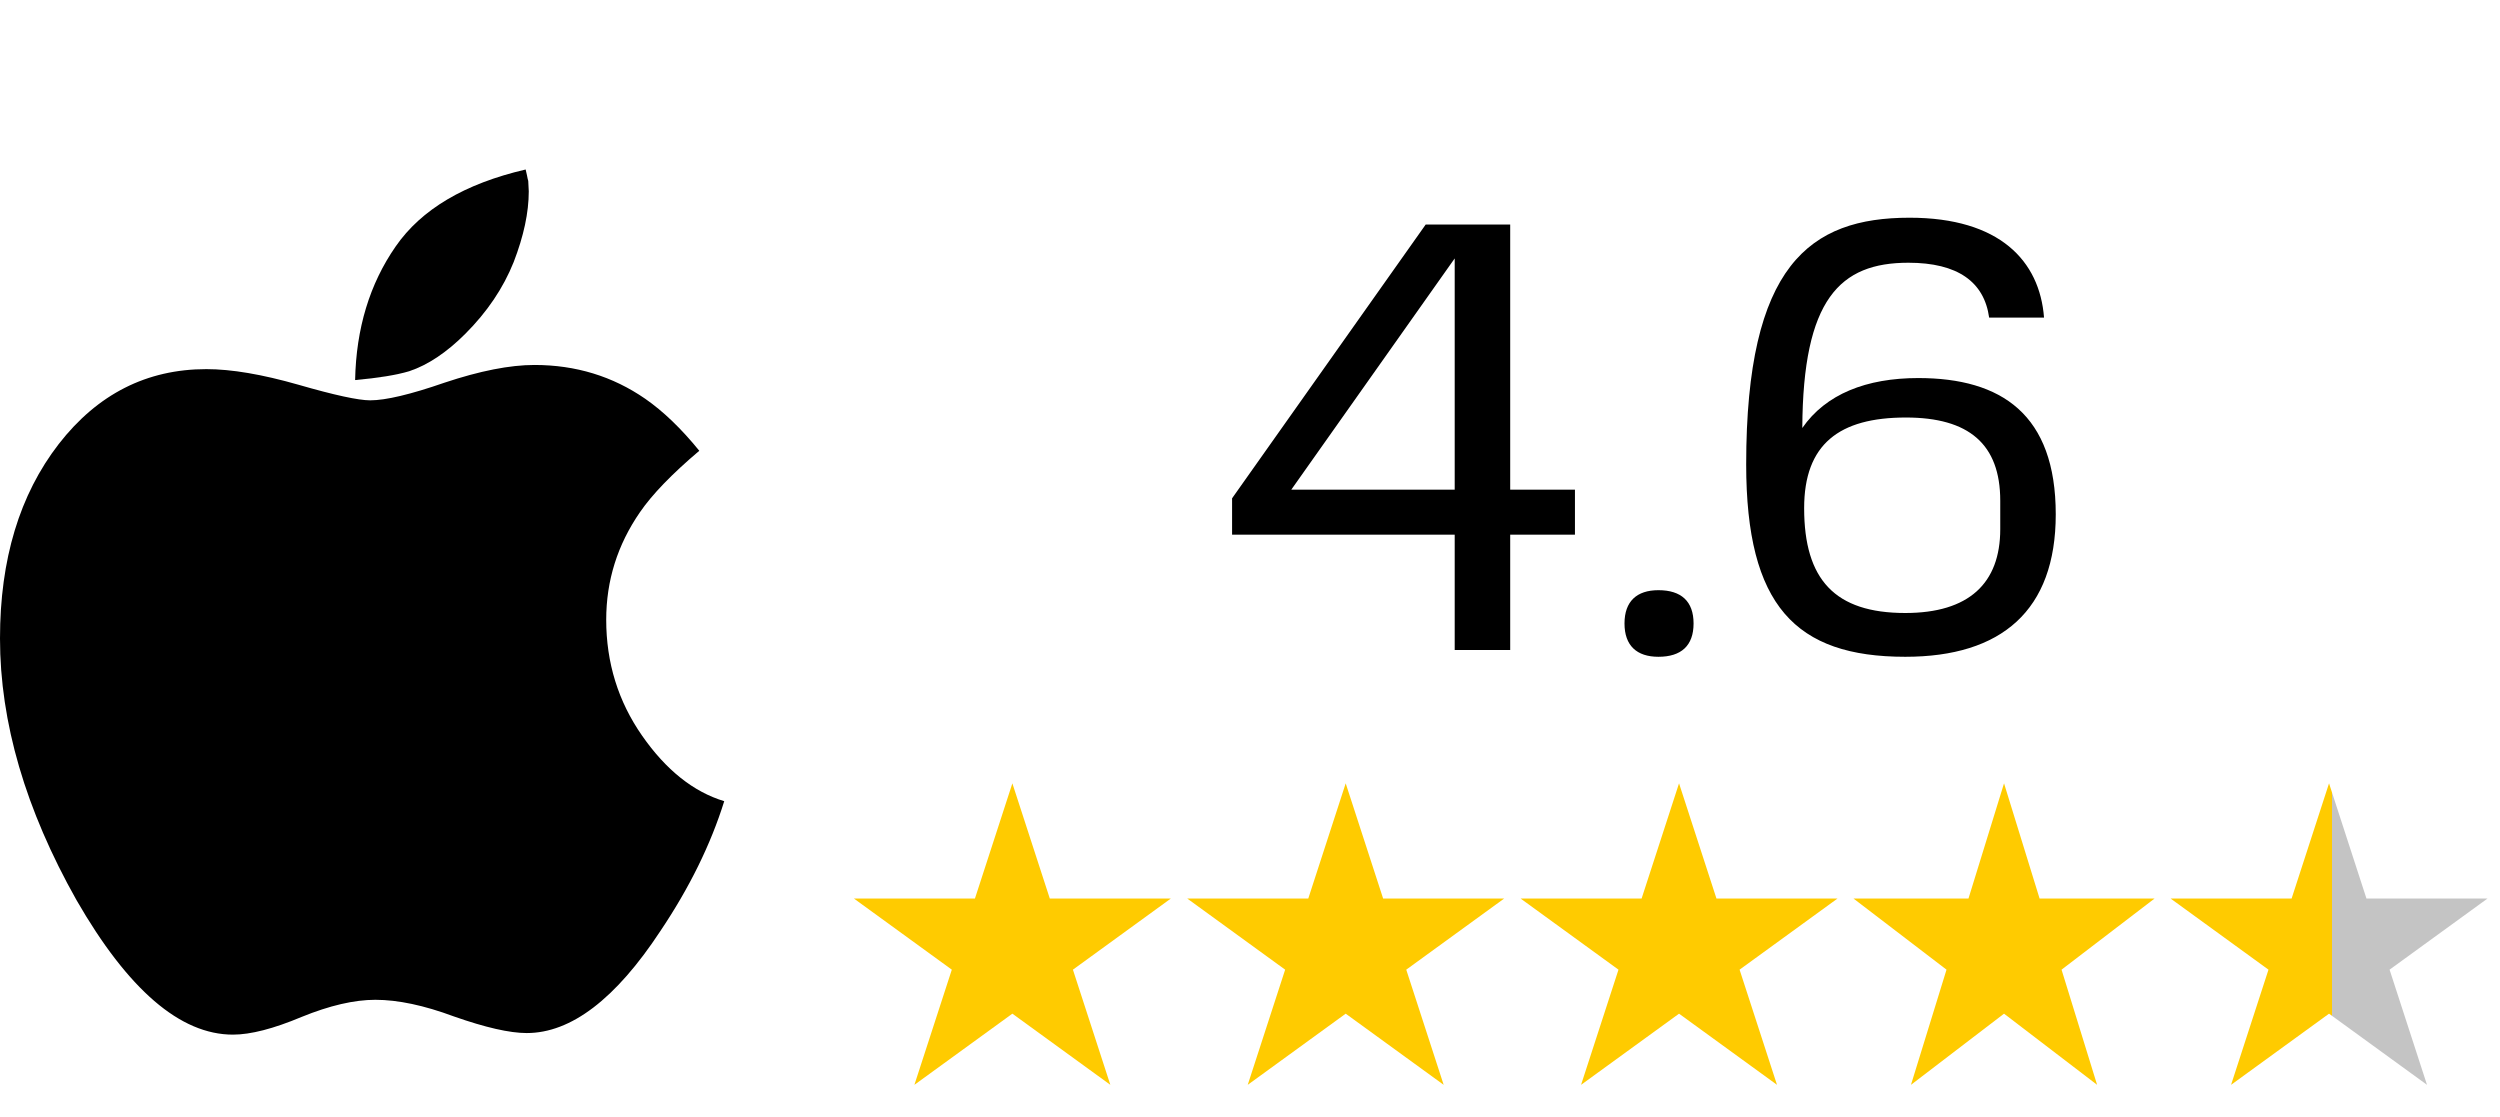
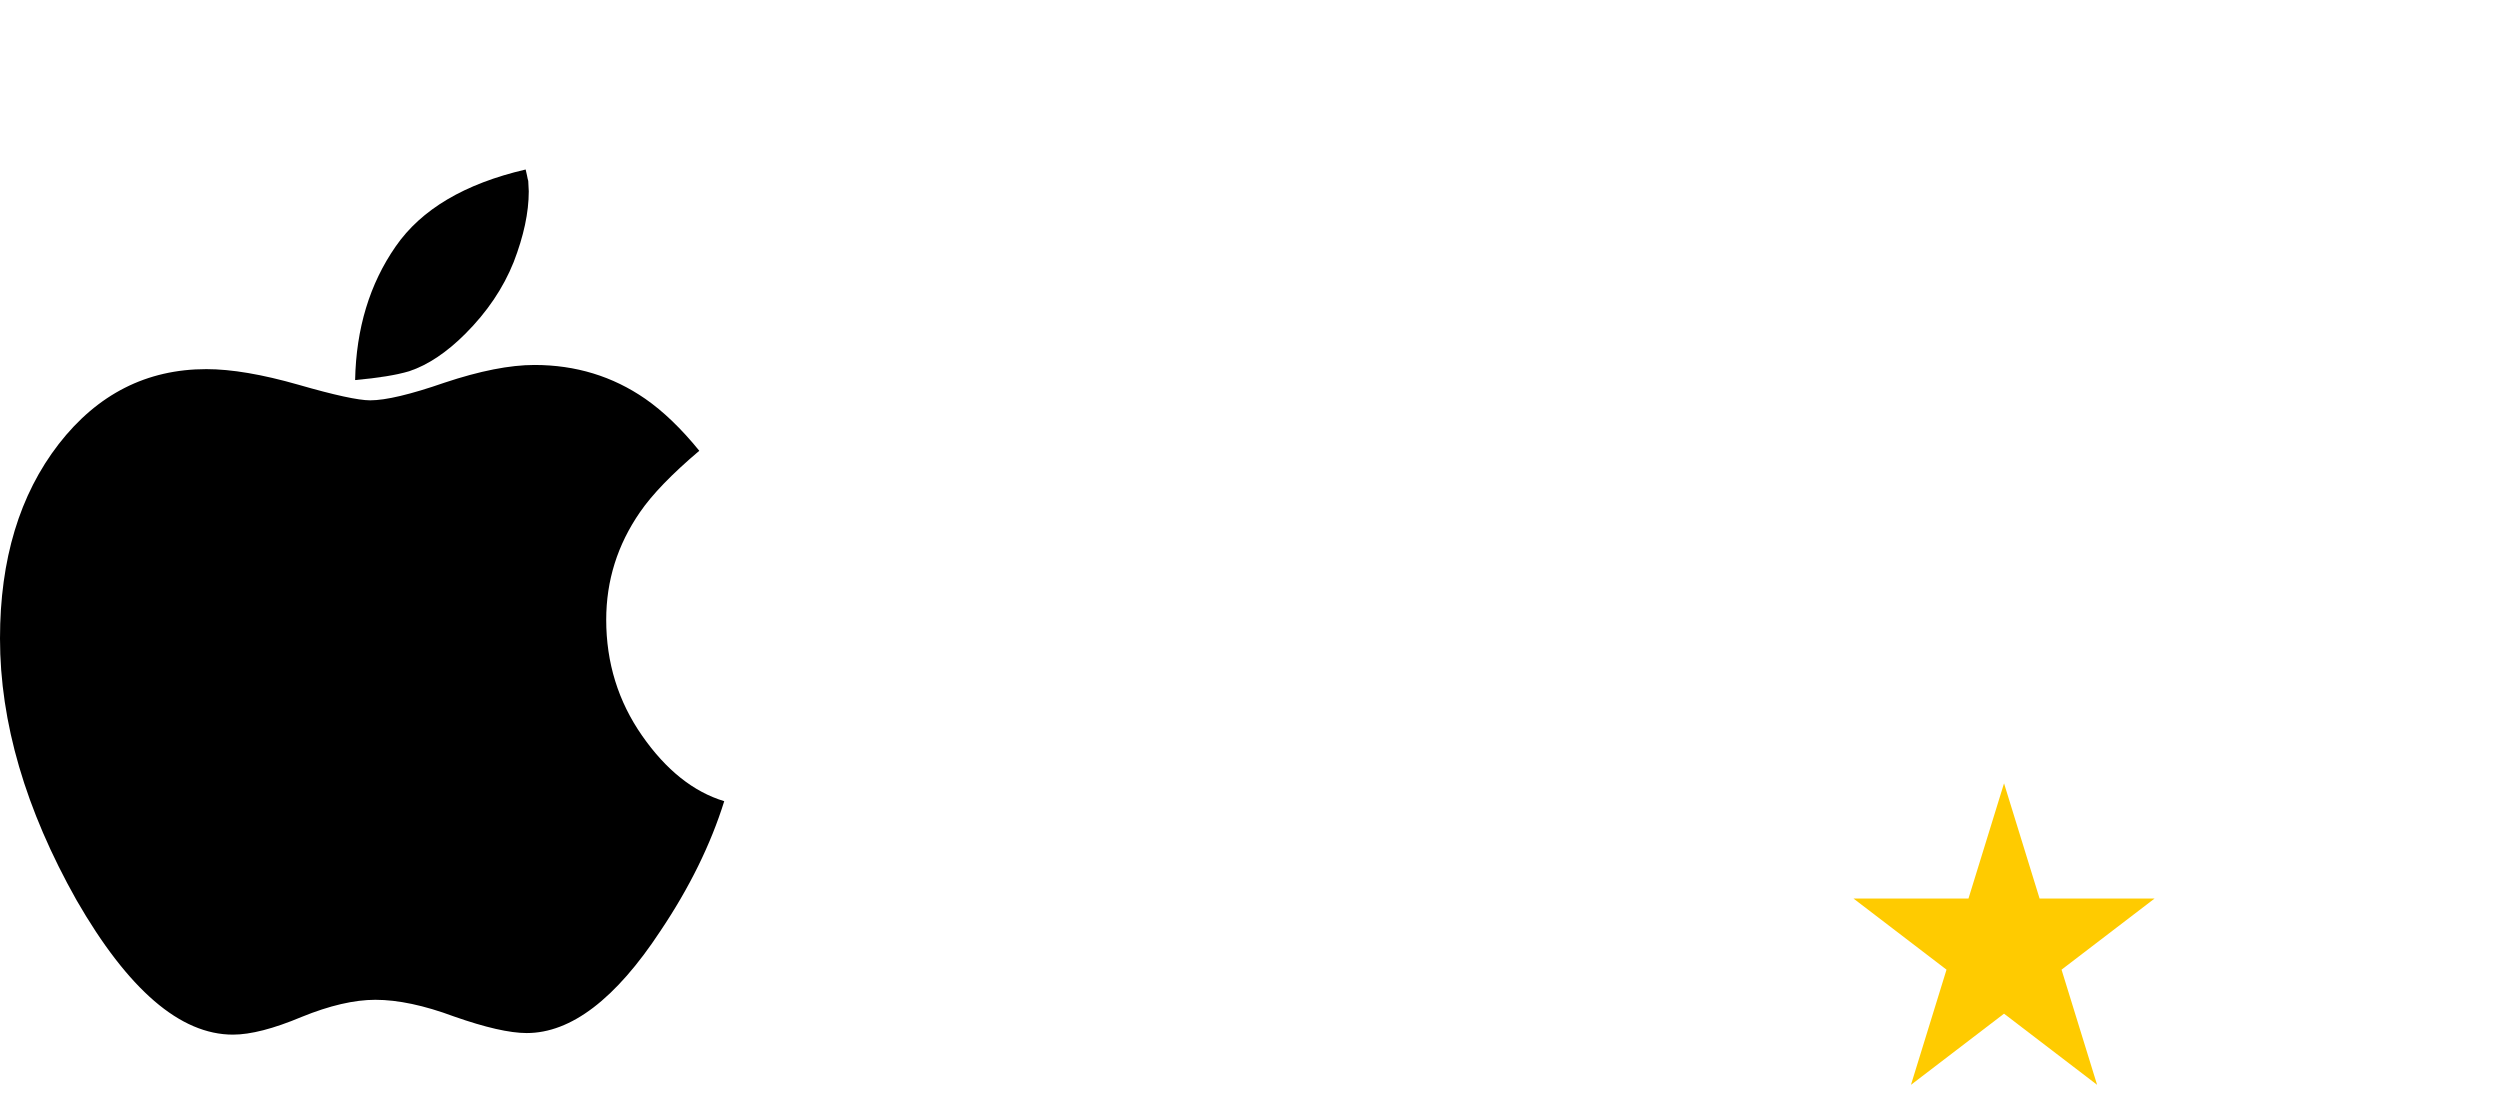
<svg xmlns="http://www.w3.org/2000/svg" width="150" height="67" viewBox="0 0 150 67" fill="none">
  <path d="M27.92 20.027C29.23 18.717 30.197 17.283 30.821 15.723C31.424 14.163 31.726 12.749 31.726 11.48C31.726 11.398 31.721 11.293 31.71 11.168C31.699 11.044 31.695 10.941 31.695 10.856C31.674 10.794 31.648 10.68 31.617 10.512C31.585 10.347 31.559 10.232 31.539 10.17C27.878 11.023 25.279 12.562 23.74 14.787C22.18 17.033 21.369 19.705 21.307 22.804C22.7 22.679 23.781 22.503 24.551 22.274C25.674 21.899 26.797 21.151 27.92 20.027Z" fill="black" />
  <path d="M38.526 44.141C37.091 42.083 36.373 39.764 36.373 37.184C36.373 34.835 37.049 32.683 38.401 30.727C39.129 29.667 40.314 28.44 41.957 27.046C40.876 25.715 39.794 24.676 38.713 23.926C36.758 22.576 34.543 21.898 32.069 21.898C30.592 21.898 28.793 22.253 26.672 22.96C24.633 23.667 23.146 24.02 22.211 24.02C21.504 24.02 20.069 23.708 17.906 23.084C15.722 22.46 13.882 22.148 12.384 22.148C8.807 22.148 5.854 23.645 3.525 26.641C1.175 29.677 0 33.566 0 38.307C0 43.34 1.529 48.57 4.586 53.999C7.684 59.385 10.814 62.078 13.976 62.078C15.036 62.078 16.408 61.724 18.093 61.017C19.778 60.331 21.254 59.988 22.522 59.988C23.874 59.988 25.444 60.321 27.233 60.986C29.125 61.651 30.581 61.983 31.6 61.983C34.261 61.983 36.934 59.946 39.617 55.87C41.364 53.271 42.643 50.67 43.454 48.071C41.603 47.51 39.961 46.2 38.526 44.141Z" fill="black" />
-   <path d="M73.925 29.898L85.543 13.47H90.612V29.38H94.497V32.081H90.612V39H87.282V32.081H73.925V29.898ZM77.477 29.38H87.282V15.505L77.477 29.38ZM97.47 37.409C97.47 36.077 98.21 35.411 99.505 35.411C100.874 35.411 101.614 36.077 101.614 37.409C101.614 38.741 100.874 39.407 99.505 39.407C98.21 39.407 97.47 38.741 97.47 37.409ZM104.771 27.863C104.771 15.912 108.582 13.063 114.576 13.063C119.978 13.063 122.383 15.653 122.642 19.057H119.349C119.053 16.911 117.462 15.764 114.502 15.764C110.395 15.764 108.175 17.947 108.138 25.68C109.544 23.645 111.986 22.683 115.094 22.683C120.089 22.683 123.345 24.866 123.345 30.86C123.345 36.632 120.089 39.407 114.317 39.407C107.731 39.407 104.771 36.336 104.771 27.863ZM120.015 31.748V30.046C120.015 26.642 118.128 25.051 114.354 25.051C110.358 25.051 108.249 26.642 108.249 30.49C108.249 34.782 110.099 36.78 114.317 36.78C118.128 36.78 120.015 35.004 120.015 31.748Z" fill="black" />
-   <path d="M60.742 47L62.987 53.91H70.253L64.375 58.18L66.62 65.09L60.742 60.82L54.864 65.09L57.109 58.18L51.232 53.91H58.497L60.742 47Z" fill="#FFCB00" />
-   <path d="M80.742 47L82.987 53.91H90.253L84.375 58.18L86.62 65.09L80.742 60.82L74.864 65.09L77.109 58.18L71.232 53.91H78.497L80.742 47Z" fill="#FFCB00" />
-   <path d="M100.742 47L102.987 53.91H110.253L104.375 58.18L106.62 65.09L100.742 60.82L94.864 65.09L97.109 58.18L91.232 53.91H98.497L100.742 47Z" fill="#FFCB00" />
  <path d="M120.242 47L122.375 53.91H129.277L123.693 58.18L125.826 65.09L120.242 60.82L114.658 65.09L116.791 58.18L111.207 53.91H118.109L120.242 47Z" fill="#FFCB00" />
-   <path d="M139.742 47L141.987 53.91H149.253L143.375 58.18L145.62 65.09L139.742 60.82L133.864 65.09L136.109 58.18L130.232 53.91H137.497L139.742 47Z" fill="url(#paint0_linear_5069_364)" />
  <defs>
    <linearGradient id="paint0_linear_5069_364" x1="130.742" y1="54" x2="148.242" y2="54" gradientUnits="userSpaceOnUse">
      <stop stop-color="#FFCB00" />
      <stop offset="0.524" stop-color="#FFCB00" />
      <stop offset="0.524" stop-color="#C4C4C4" />
    </linearGradient>
  </defs>
</svg>